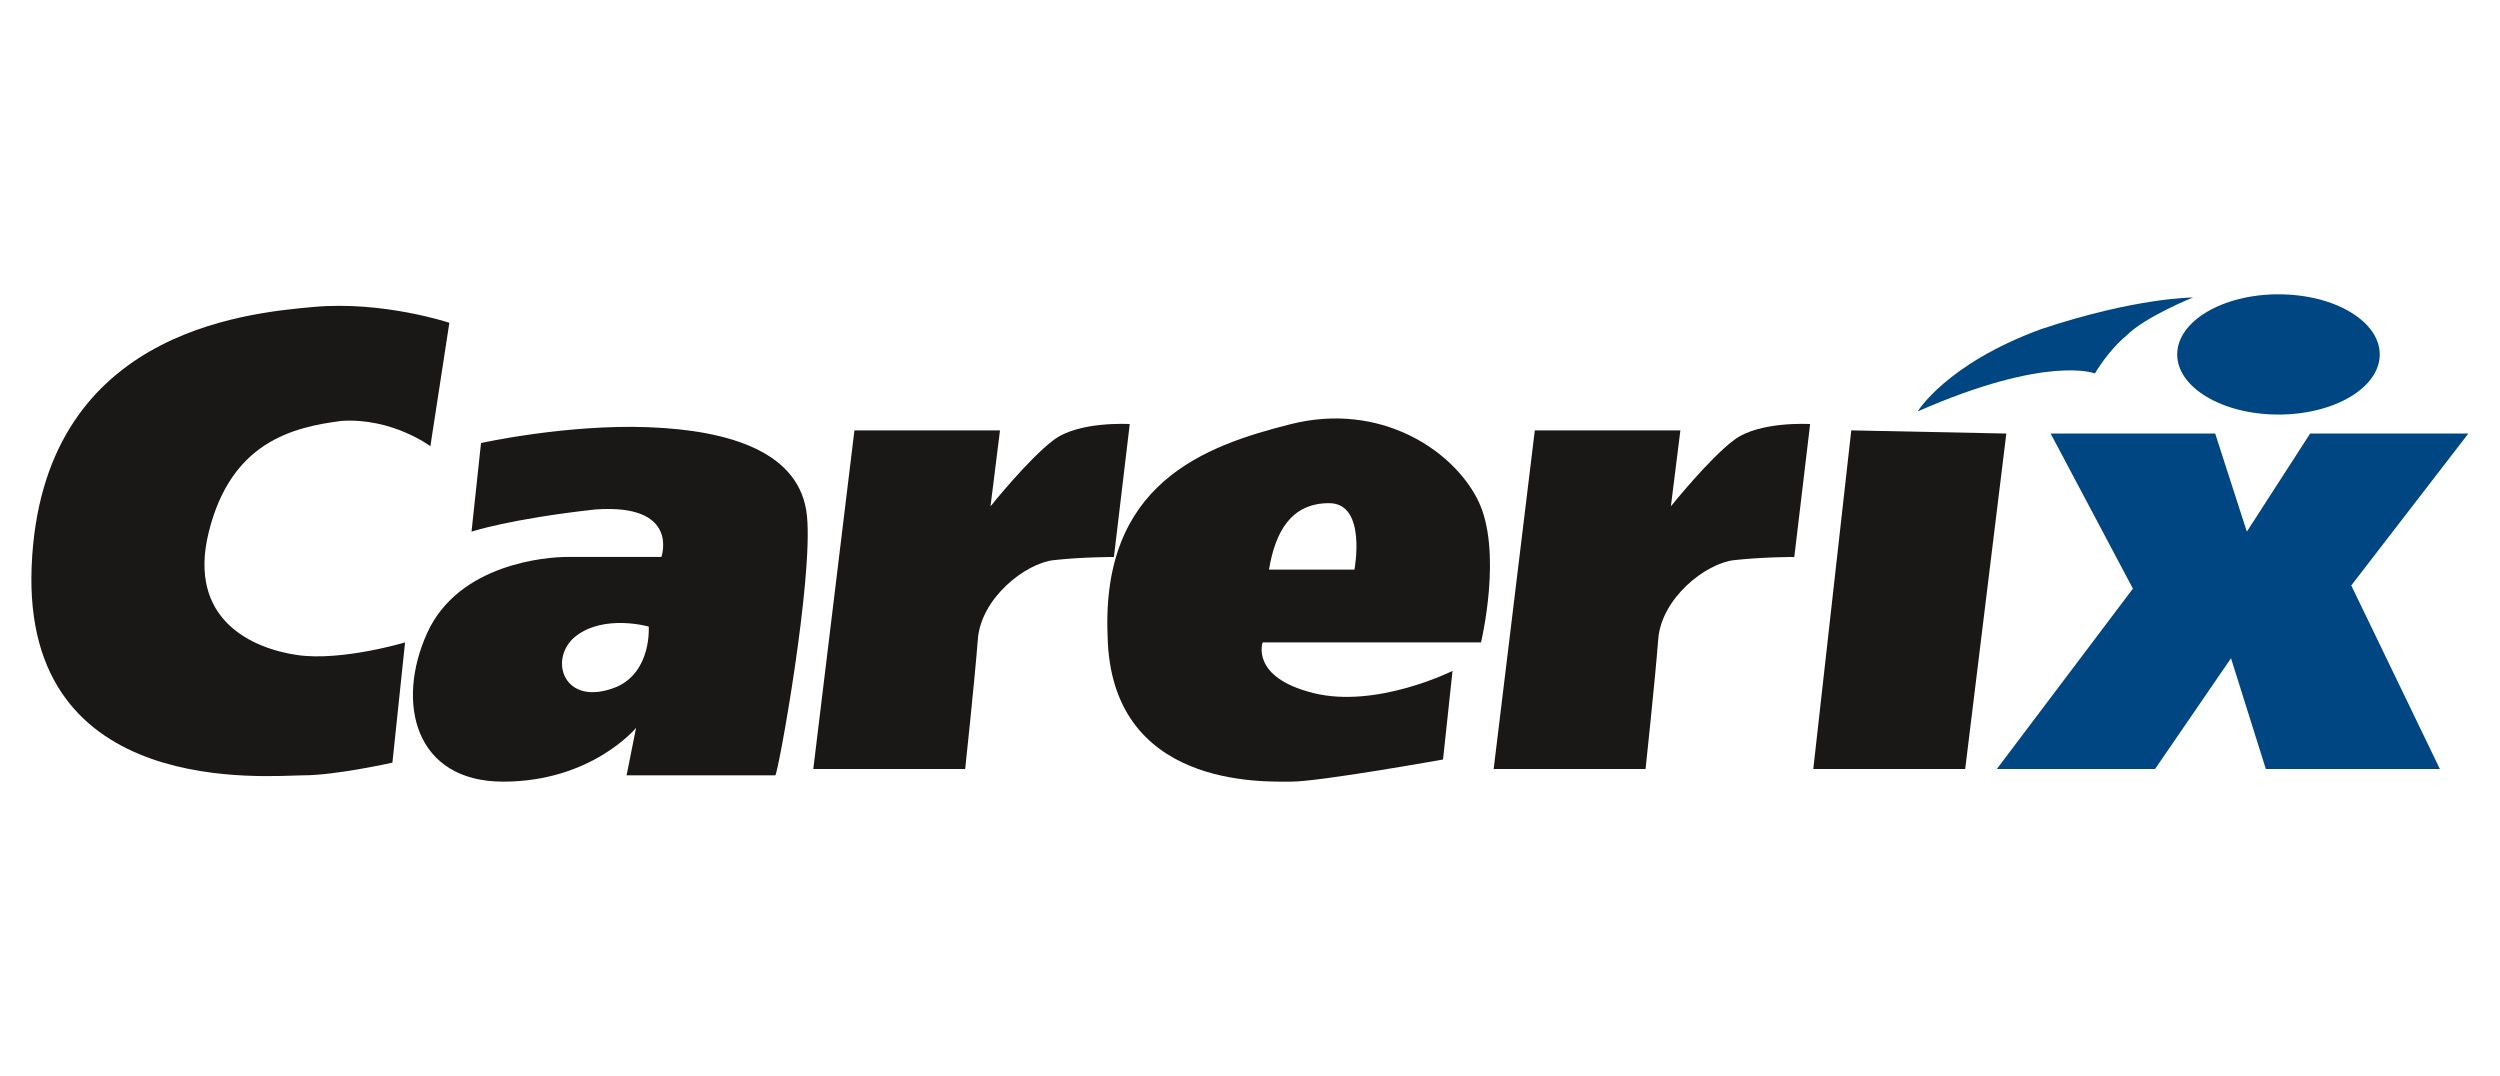
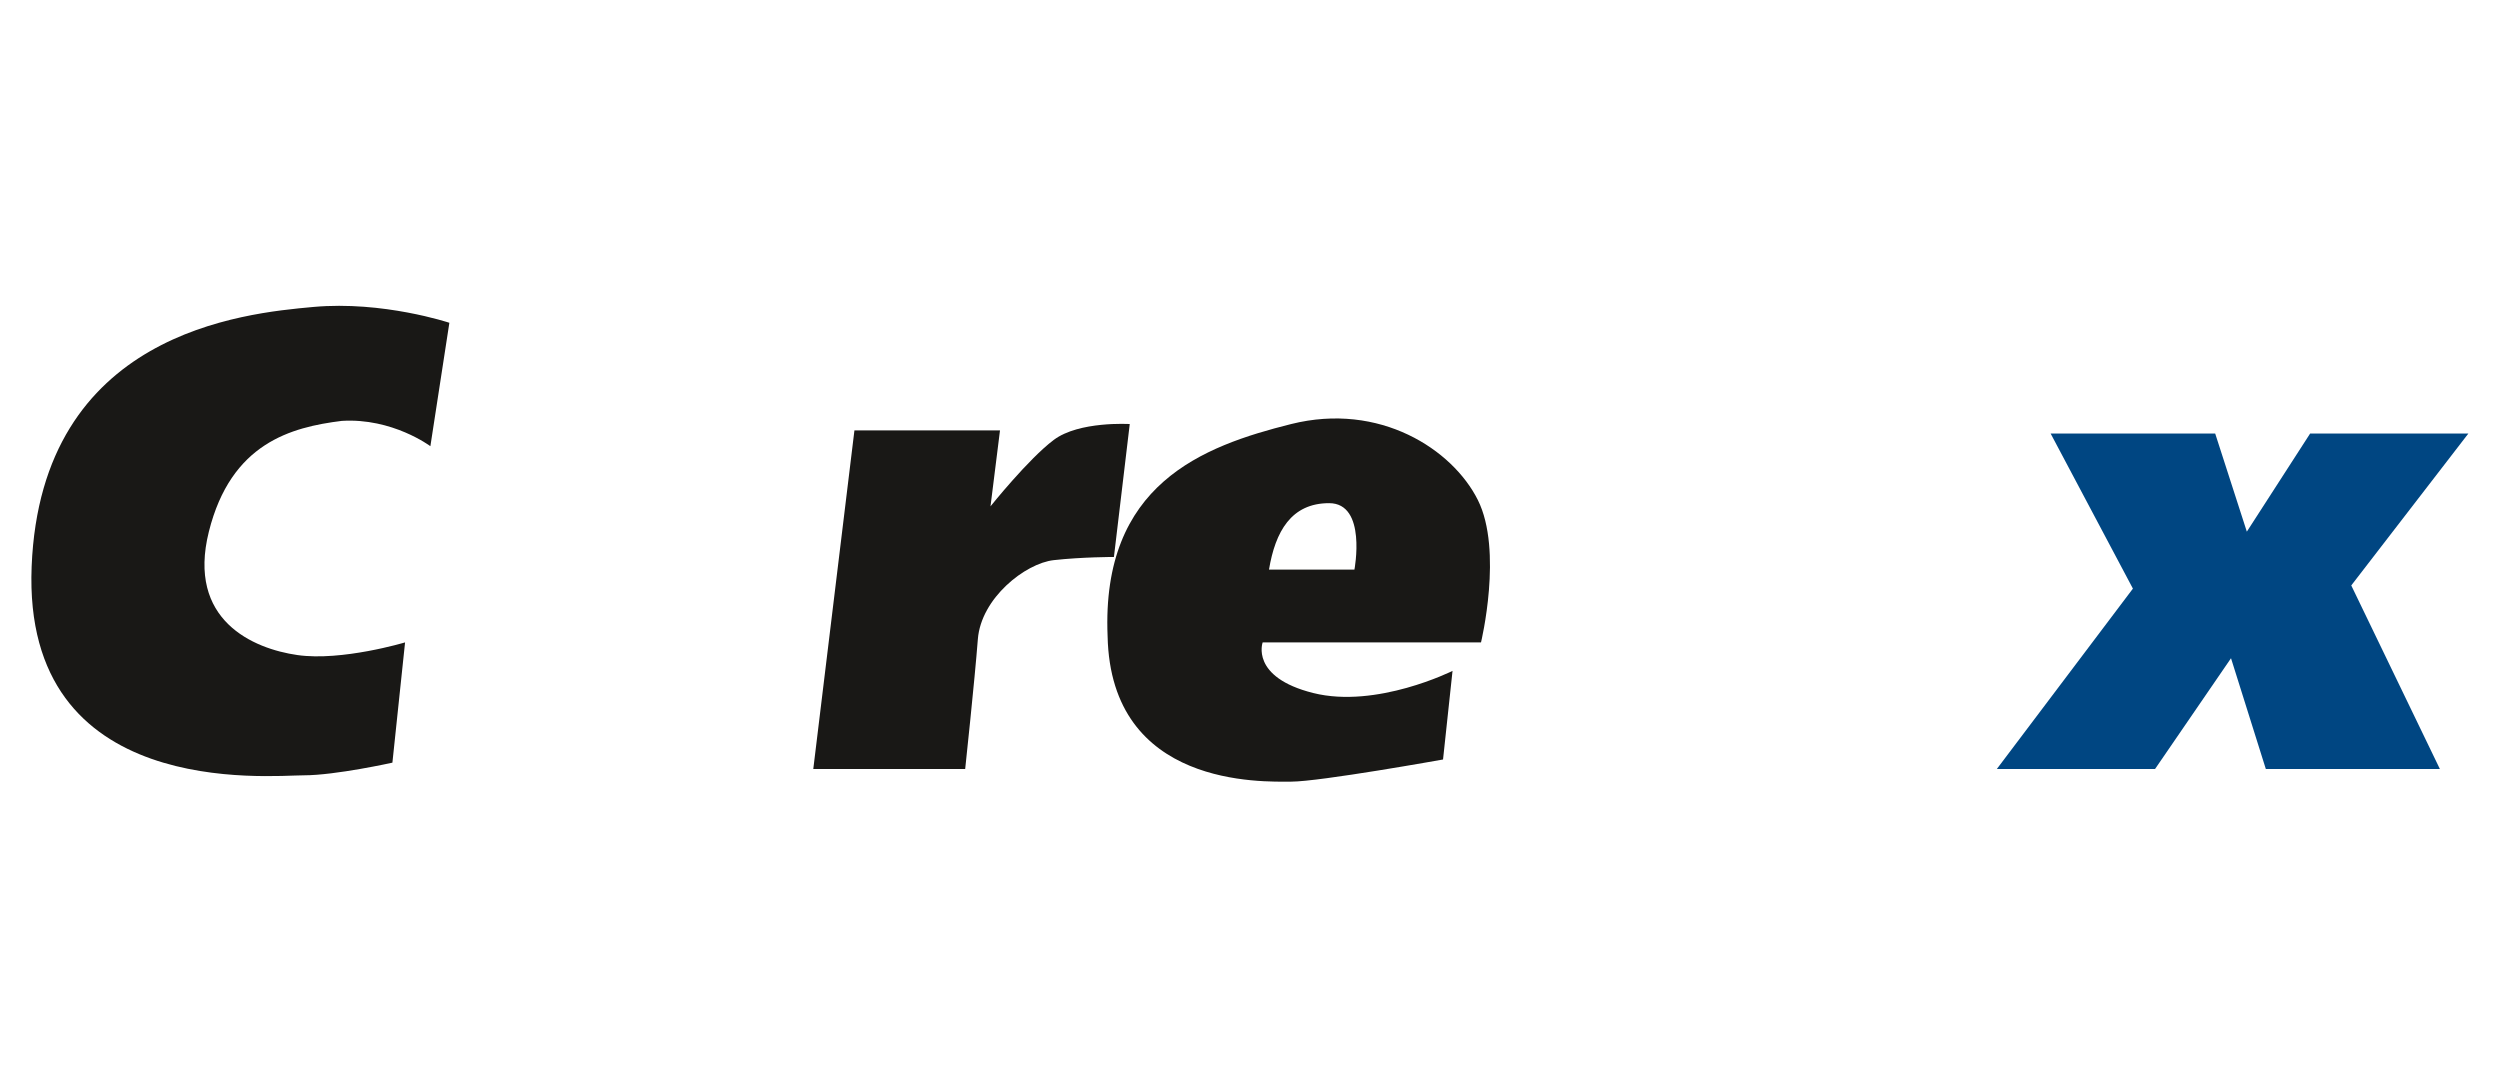
<svg xmlns="http://www.w3.org/2000/svg" version="1.1" id="Layer_1" x="0px" y="0px" viewBox="0 0 79 34" style="enable-background:new 0 0 79 34;" xml:space="preserve">
  <style type="text/css">
	.st0{fill:none;}
	.st1{fill:#191816;}
	.st2{fill:#004682;}
</style>
  <g>
    <rect class="st0" width="79" height="34" />
    <g>
      <path class="st1" d="M13.6,14.1l0.6-3.9c0,0-2.1-0.7-4.3-0.5C7.7,9.9,1.3,10.5,1,17.9s7.5,6.6,8.6,6.6c1,0,2.8-0.4,2.8-0.4    l0.4-3.8c0,0-2,0.6-3.4,0.4c-1.4-0.2-3.5-1.1-2.8-3.9s2.6-3.3,4.2-3.5C12.4,13.2,13.6,14.1,13.6,14.1z" />
-       <path class="st1" d="M25.5,16.3c-0.2-2-2.4-2.7-5-2.8c-2.6-0.1-5.3,0.5-5.3,0.5l-0.3,2.8c0,0,1.2-0.4,3.9-0.7    c2.7-0.2,2.1,1.5,2.1,1.5s-2.4,0-3,0s-3.4,0.2-4.4,2.4s-0.4,4.7,2.4,4.7c2.8,0,4.2-1.7,4.2-1.7l-0.3,1.5h4.7    C24.6,24.4,25.7,18.3,25.5,16.3z M19.5,21.7c-1.7,0.7-2.2-0.9-1.3-1.6c0.9-0.7,2.3-0.3,2.3-0.3S20.6,21.2,19.5,21.7z" />
      <path class="st1" d="M27,13.6l-1.3,10.7h4.8c0,0,0.3-2.8,0.4-4.1s1.5-2.4,2.4-2.5c0.9-0.1,1.9-0.1,1.9-0.1l0.5-4.2    c0,0-1.6-0.1-2.4,0.5c-0.8,0.6-2,2.1-2,2.1l0.3-2.4L27,13.6z" />
-       <path class="st1" d="M48.5,13.6l-1.3,10.7H52c0,0,0.3-2.8,0.4-4.1c0.1-1.3,1.5-2.4,2.4-2.5c0.9-0.1,1.9-0.1,1.9-0.1l0.5-4.2    c0,0-1.6-0.1-2.4,0.5c-0.8,0.6-2,2.1-2,2.1l0.3-2.4L48.5,13.6z" />
-       <polygon class="st1" points="58.5,13.6 57.3,24.3 62.1,24.3 63.4,13.7   " />
      <path class="st1" d="M46.8,20.3c0,0,0.7-2.9-0.1-4.5s-3.1-3.1-5.9-2.4s-6,1.9-5.8,6.7c0.1,4.8,4.9,4.6,5.8,4.6s4.8-0.7,4.8-0.7    l0.3-2.8c0,0-2.4,1.2-4.4,0.7s-1.6-1.6-1.6-1.6H46.8z M42,15.9c1.2,0,0.8,2.1,0.8,2.1h-2.7C40.3,16.8,40.8,15.9,42,15.9z" />
-       <path class="st2" d="M60.6,13c0,0,0.9-1.5,3.9-2.6c3-1,4.8-1,4.8-1s-1.5,0.6-2.1,1.2c-0.6,0.5-1,1.2-1,1.2S64.7,11.2,60.6,13z" />
-       <ellipse class="st2" cx="72" cy="11.2" rx="3.2" ry="1.9" />
      <polygon class="st2" points="64.8,13.7 70,13.7 71,16.8 73,13.7 78,13.7 74.3,18.5 77.1,24.3 71.6,24.3 70.5,20.8 68.1,24.3     63.1,24.3 67.4,18.6   " />
    </g>
  </g>
</svg>